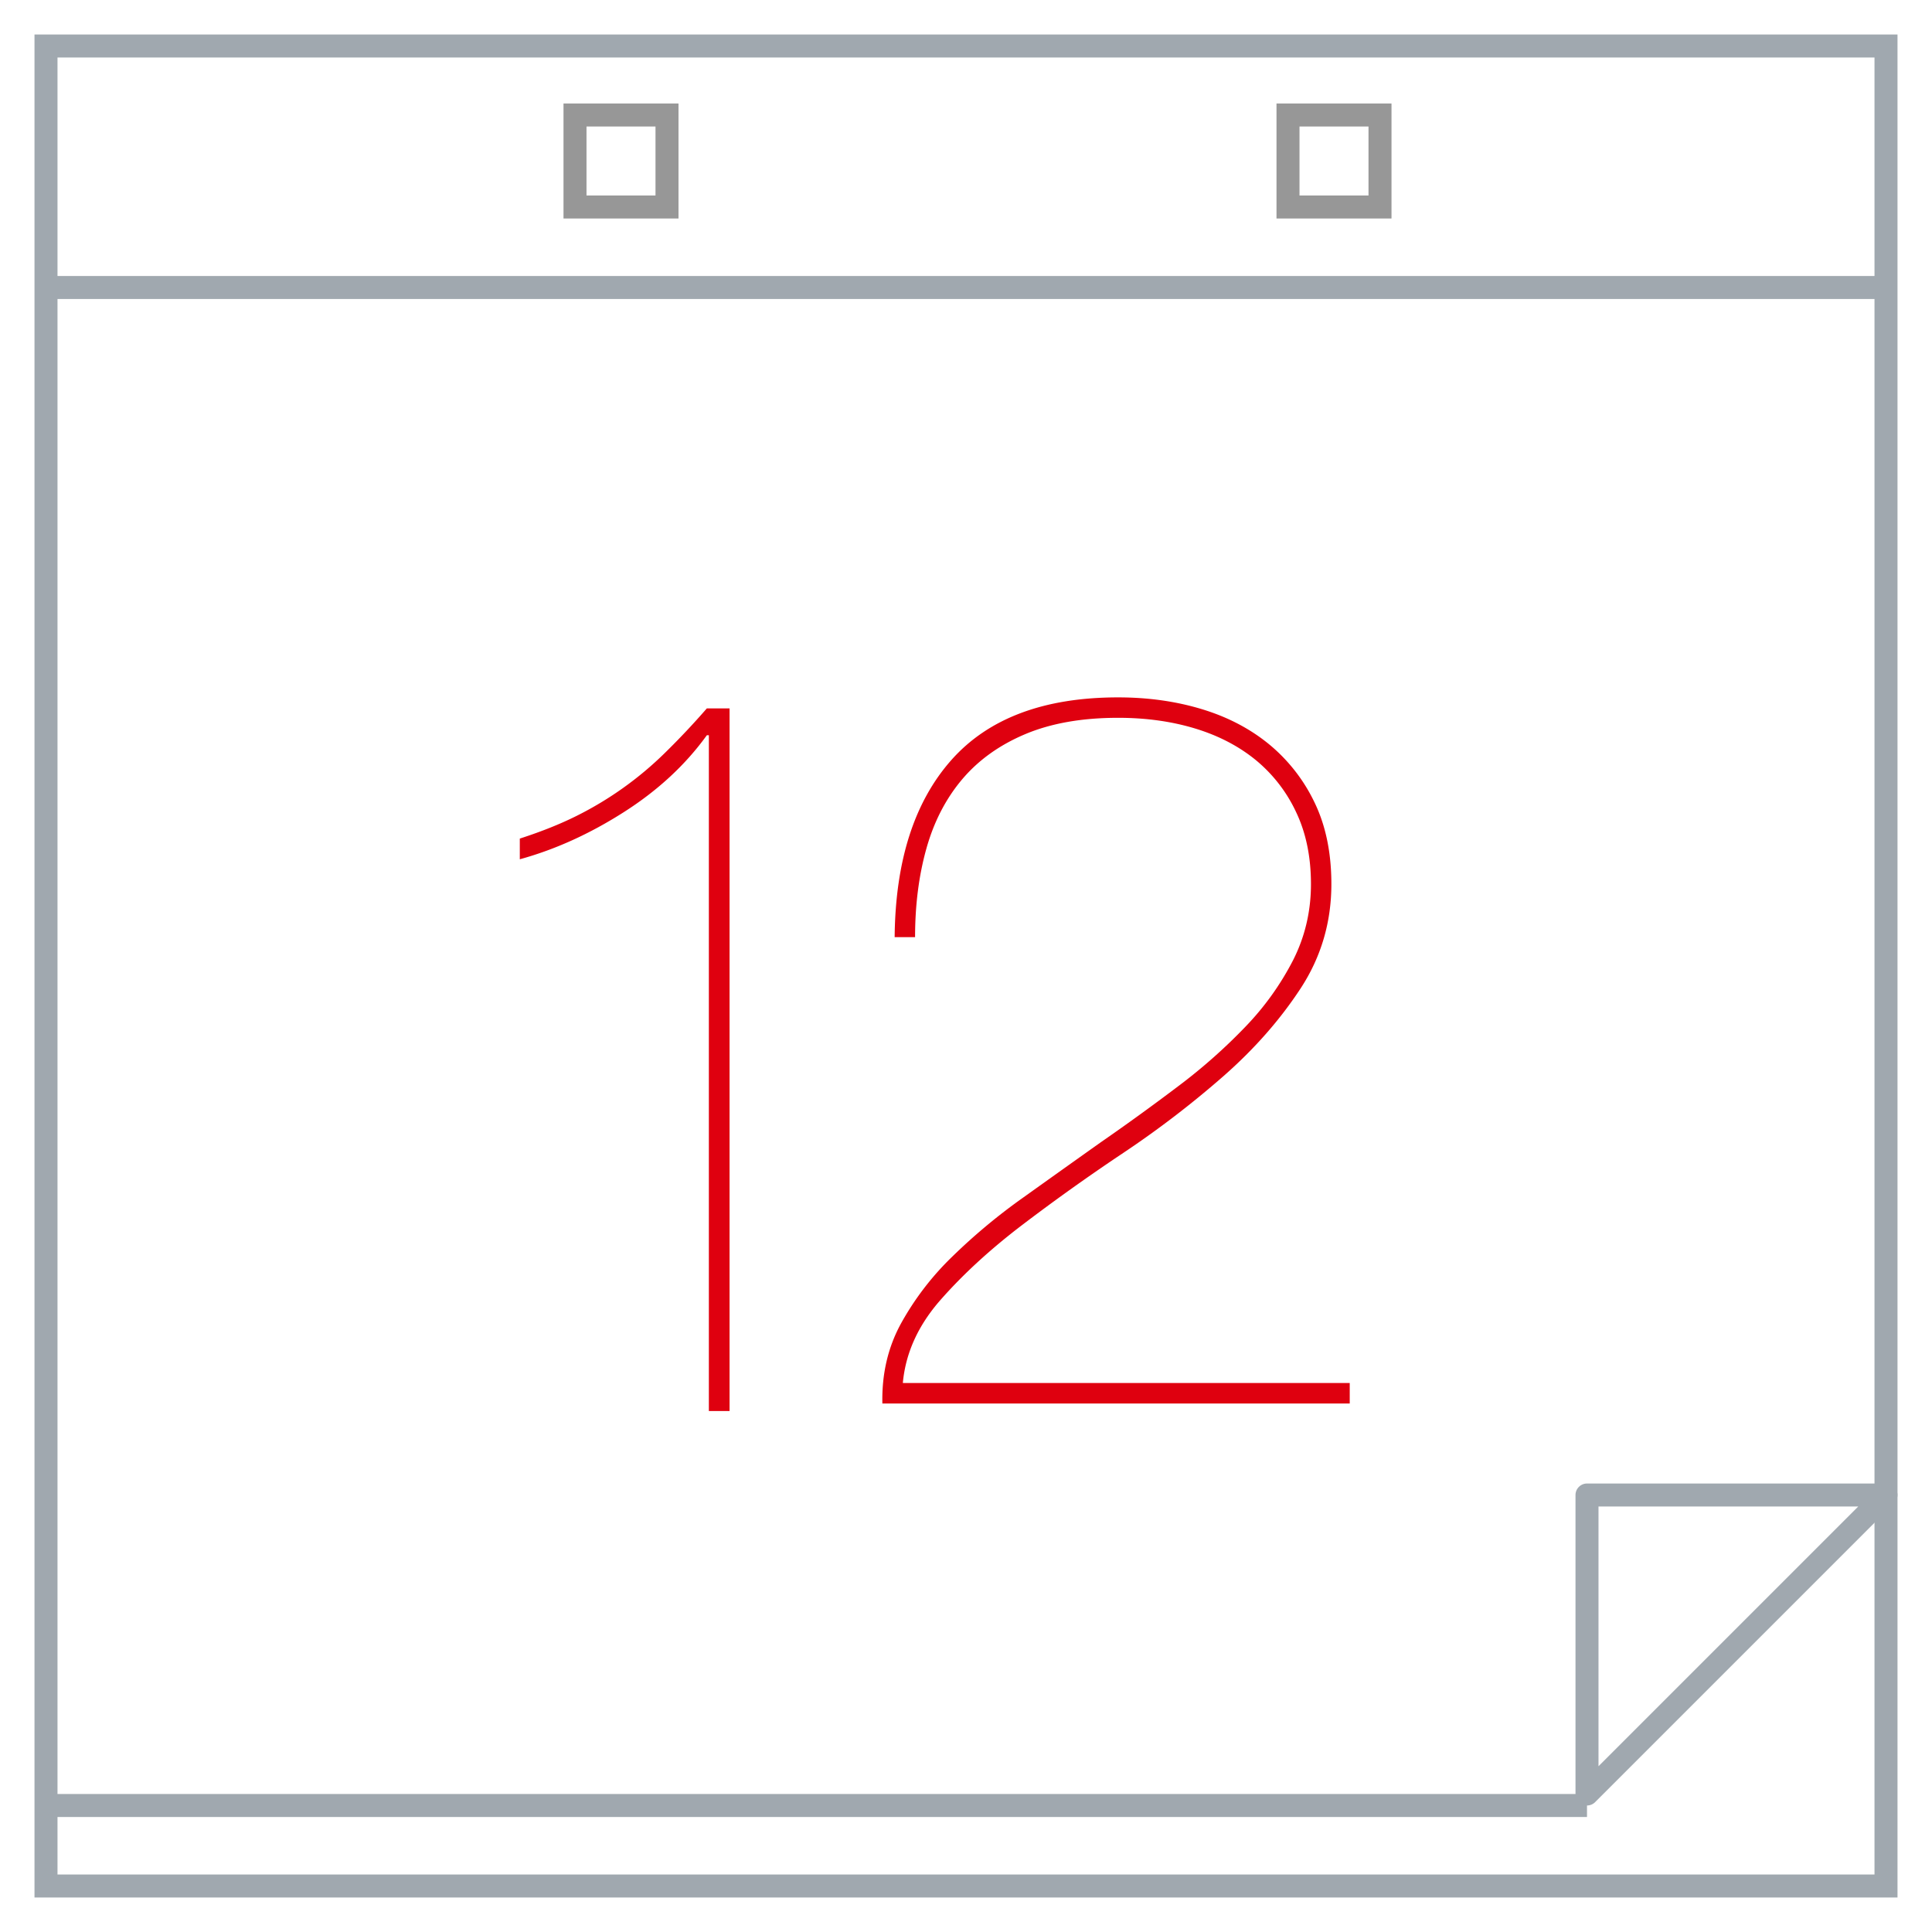
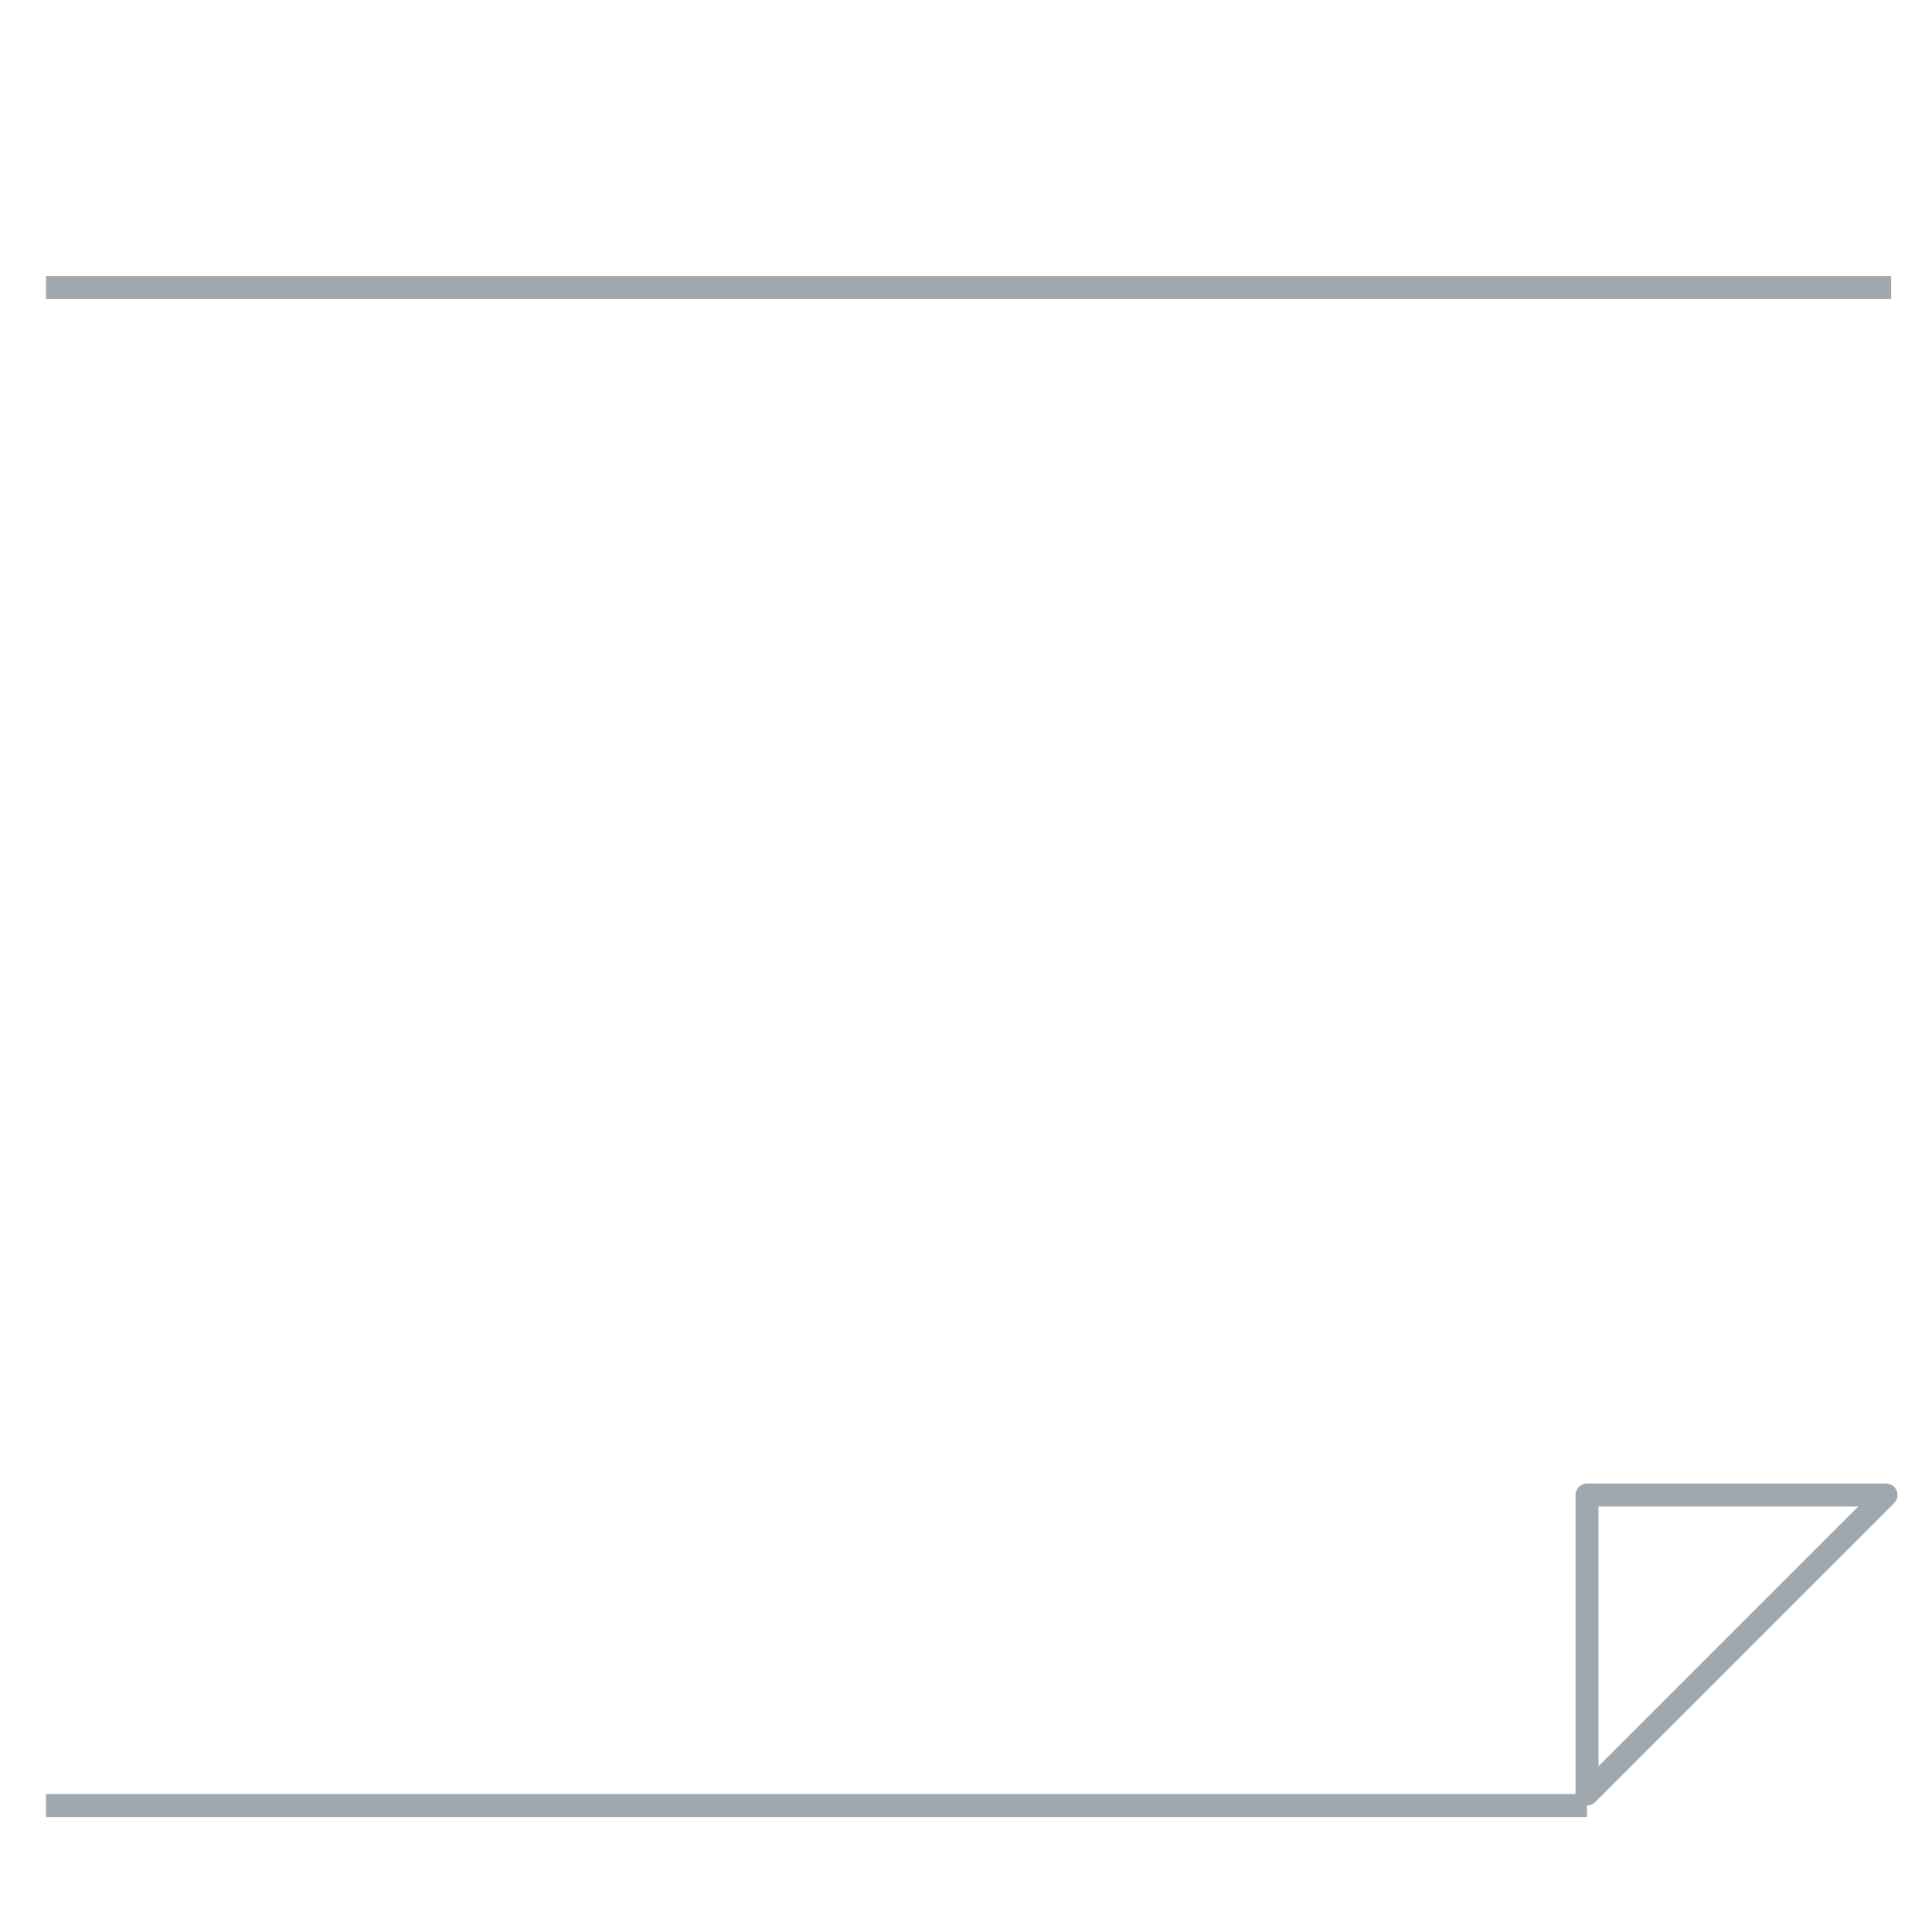
<svg xmlns="http://www.w3.org/2000/svg" width="84" height="84" viewBox="0 0 84 84">
  <g fill="none" fill-rule="evenodd">
-     <path stroke="#A0A8AF" d="M2 2h80v80H2z" />
    <path d="M2.5 78.5h66" stroke="#A0A8AF" stroke-linecap="square" />
    <path d="M69 65h13L69 78V65z" stroke="#A0A8AF" stroke-linecap="round" stroke-linejoin="round" />
    <path d="M2.5 12.5h79.225" stroke="#A0A8AF" stroke-linecap="square" />
-     <path stroke="#979797" d="M25 5h4v4h-4zm31 0h4v4h-4z" />
-     <path d="M30.82 31.968V61.35h.9V30.8h-.988a33.51 33.51 0 01-1.82 1.932 15.052 15.052 0 01-3.84 2.74c-.72.36-1.544.688-2.472.988v.9c1.527-.42 3.033-1.1 4.515-2.045 1.483-.943 2.688-2.06 3.617-3.347h.09zM58.684 60.13h-19.43c.118-1.3.665-2.505 1.64-3.614.977-1.11 2.152-2.19 3.528-3.24a87.758 87.758 0 014.414-3.148 42.04 42.04 0 004.37-3.35c1.345-1.183 2.46-2.454 3.35-3.815.886-1.36 1.33-2.87 1.33-4.525 0-1.36-.245-2.543-.733-3.55a7.412 7.412 0 00-1.974-2.527c-.83-.68-1.805-1.19-2.93-1.53-1.122-.34-2.335-.51-3.636-.51-3.224 0-5.642.91-7.253 2.728-1.61 1.82-2.432 4.385-2.462 7.697h.888c0-1.39.162-2.67.488-3.837.325-1.168.843-2.174 1.552-3.017.71-.842 1.627-1.5 2.75-1.973 1.125-.473 2.47-.71 4.038-.71 1.212 0 2.33.156 3.35.466 1.02.31 1.9.77 2.64 1.375a6.478 6.478 0 011.75 2.263c.43.903.644 1.945.644 3.128s-.26 2.285-.776 3.305a12.19 12.19 0 01-2.063 2.884 24.063 24.063 0 01-2.93 2.595 98.47 98.47 0 01-3.37 2.44c-1.124.798-2.255 1.604-3.394 2.418a25.596 25.596 0 00-3.083 2.573 12.338 12.338 0 00-2.218 2.905c-.562 1.035-.828 2.19-.8 3.46h20.32v-.887z" fill="#DF000F" />
  </g>
</svg>